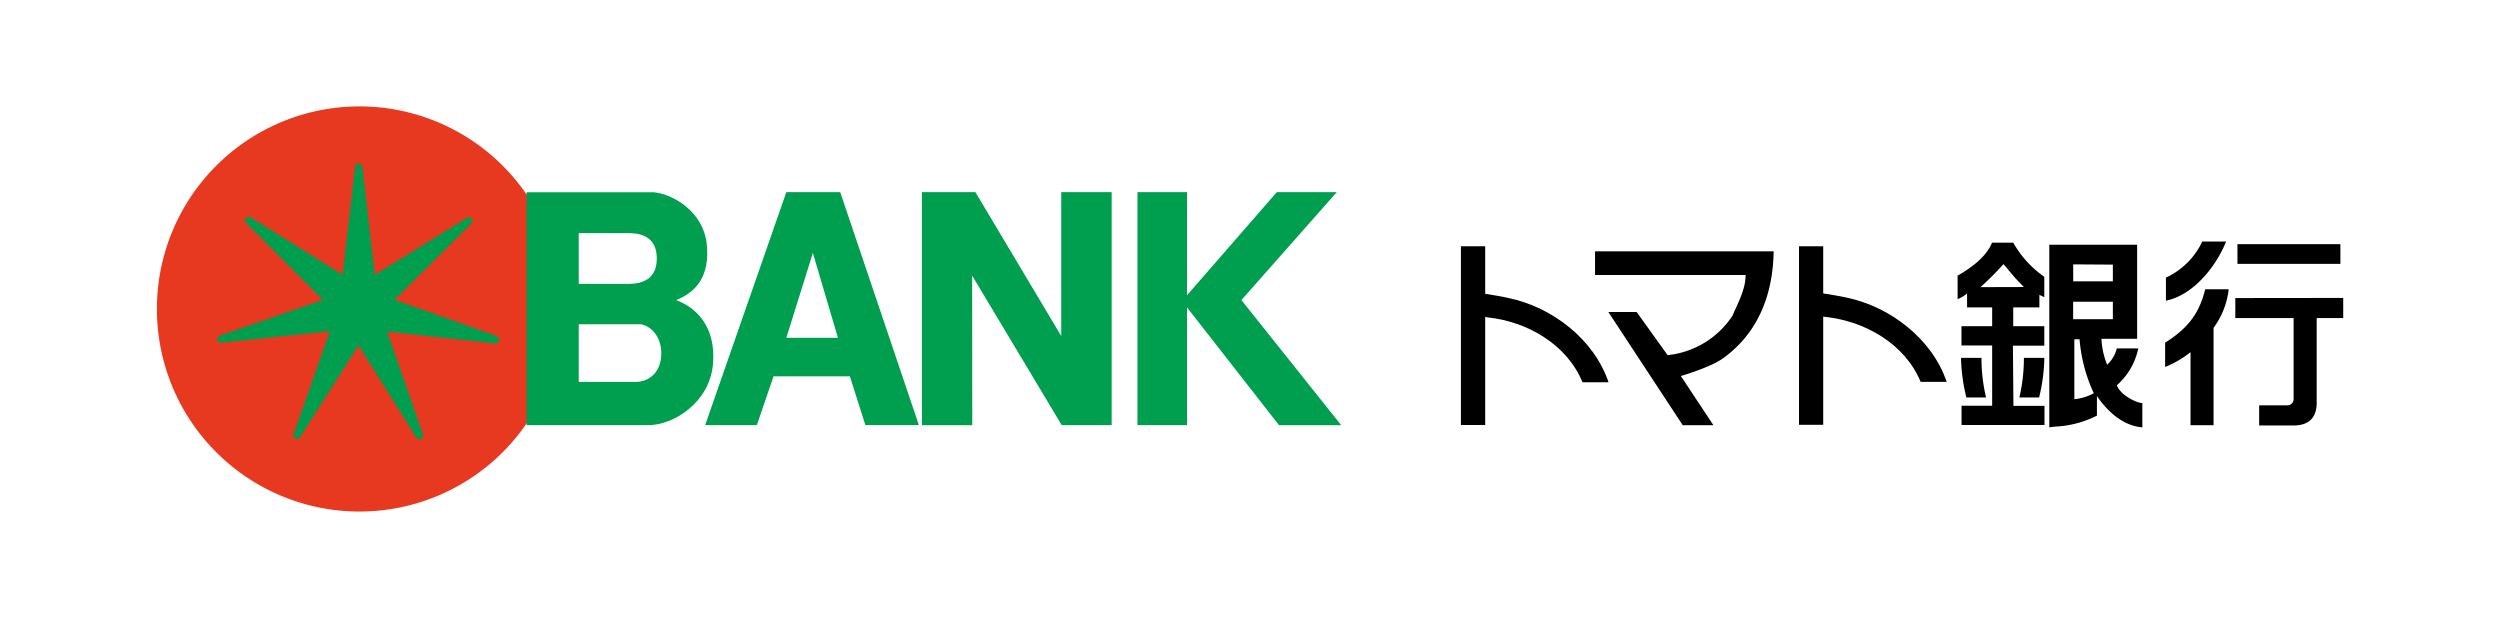
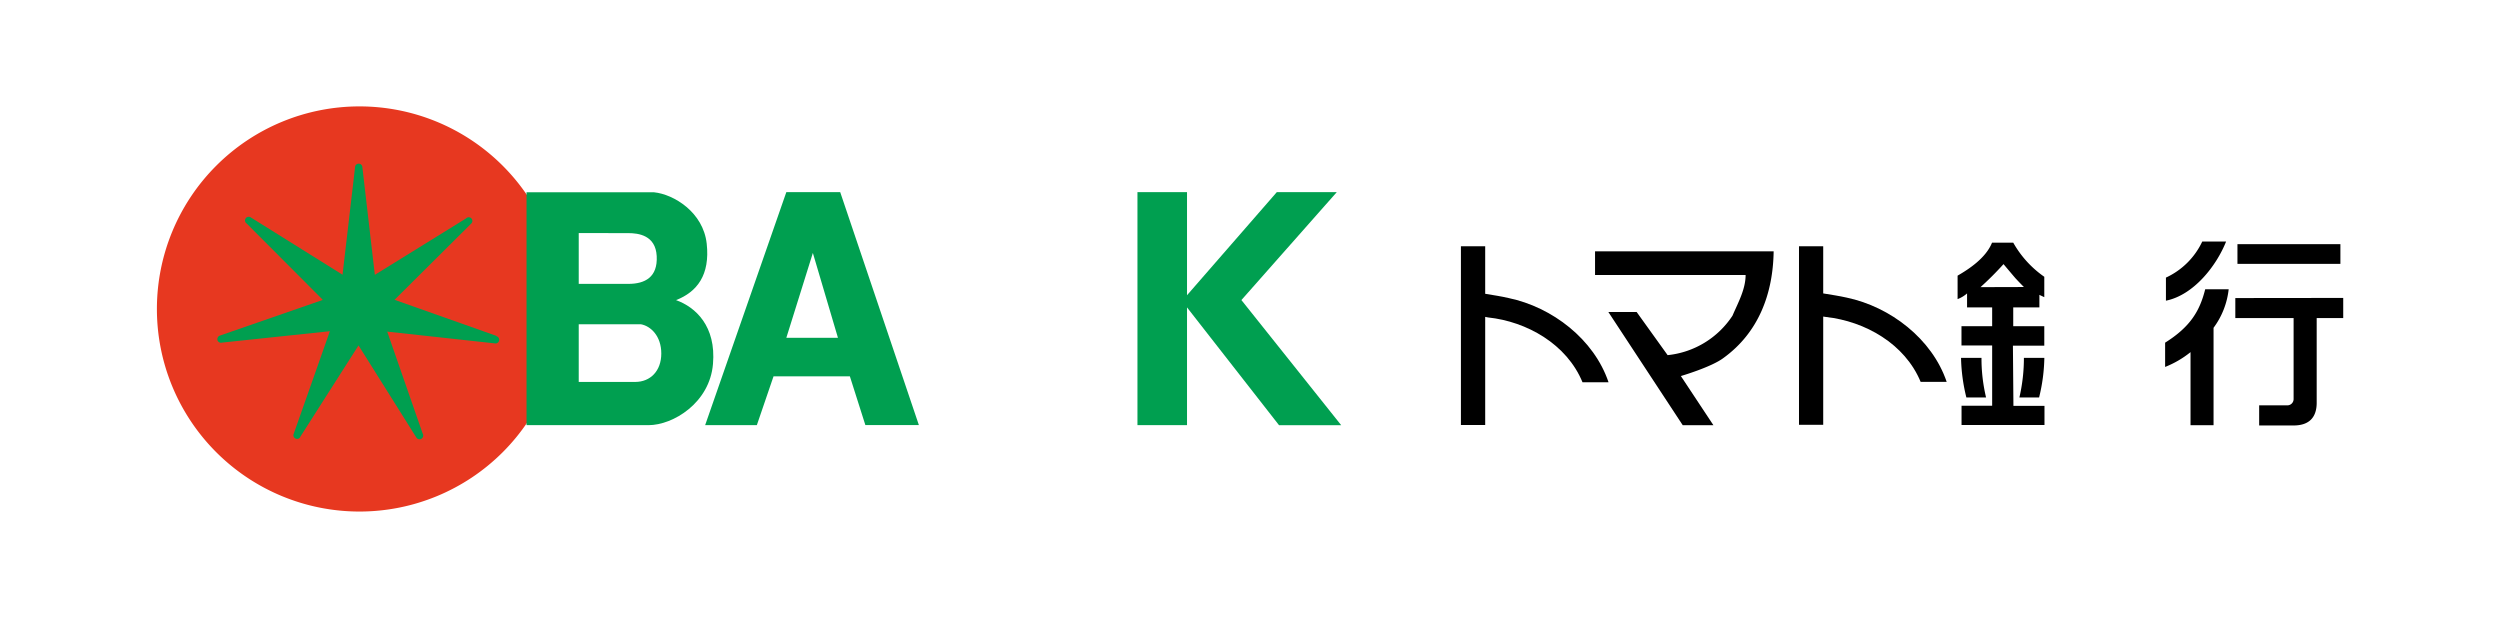
<svg xmlns="http://www.w3.org/2000/svg" id="レイヤー_1" data-name="レイヤー 1" viewBox="0 0 398.5 98.5">
  <defs>
    <style>.cls-1{fill:#fff;}.cls-2{fill:#e73820;}.cls-3{fill:#009f50;}</style>
  </defs>
  <rect class="cls-1" width="398.5" height="98.5" />
  <path class="cls-2" d="M58.05,82.29A32.29,32.29,0,1,0,25.76,50,32.29,32.29,0,0,0,58.05,82.29Z" transform="translate(-0.75 -0.75)" />
  <path class="cls-3" d="M108.51,48.59c3.35-1.31,5.44-4,4.89-9s-5.23-7.87-8.4-8.19H84.68V68.52h19.45c3.9,0,9.75-3.55,10.27-9.75C114.92,52.75,111.63,49.7,108.51,48.59Zm-7.62-10.68c1.6,0,4.37.32,4.54,3.67S103.58,46,100.9,46L93,46v-8.1ZM102,61.63H93V52.44h9.92c1.55.28,3.24,1.87,3.24,4.66S104.41,61.63,102,61.63Z" transform="translate(-0.75 -0.75)" />
  <path class="cls-3" d="M126.09,31.38,113.15,68.52h8.24l2.66-7.78,12.17,0,2.47,7.77h8.53L134.68,31.38Zm0,23.22,4.23-13.53,4,13.53Z" transform="translate(-0.75 -0.75)" />
-   <polygon class="cls-3" points="169.16 53.56 155.48 30.63 146.96 30.63 146.96 67.78 154.98 67.78 154.96 43.93 169.24 67.77 177.2 67.77 177.2 30.63 169.16 30.63 169.16 53.56" />
  <polygon class="cls-3" points="197.88 47.83 213.08 30.63 203.52 30.63 189.21 47.06 189.21 30.63 181.31 30.63 181.31 67.77 189.21 67.77 189.21 49 203.88 67.78 213.79 67.78 197.88 47.83" />
  <path class="cls-3" d="M79.88,54.29,63.64,48.54v0L75.89,36.36a.58.58,0,0,0-.84-.8l-14.55,9h0l-2-17.27a.58.58,0,0,0-.71-.43.57.57,0,0,0-.45.6L55.35,44.54h0l-14.7-9.18a.6.6,0,0,0-.79.28.58.58,0,0,0,.2.73l12.1,12.13a.14.14,0,0,1,0,.07l-16.43,5.7a.62.62,0,0,0-.28.8.6.6,0,0,0,.7.29l17.13-1.81v0s0,0,.05,0l0,0L47.53,70a.59.59,0,0,0,.46.7.56.56,0,0,0,.65-.36L57.9,55.81h0L67.12,70.5a.59.59,0,0,0,1-.65L62.47,53.61a.08.08,0,0,0,0,0l17.28,1.89a.59.59,0,0,0,.09-1.17Z" transform="translate(-0.75 -0.75)" />
  <path d="M355.59,39.25h-3.8A11.9,11.9,0,0,1,346,45v3.68C350.43,47.78,354.05,43.12,355.59,39.25Z" transform="translate(-0.75 -0.75)" />
  <path d="M321.61,55.85l5,0,0-3.1h-4.95v-3h4.17v-2l.78.37V44.87a16.48,16.48,0,0,1-4.95-5.44h-3.38c-1,2.48-3.73,4.24-5.49,5.26v3.74a4.94,4.94,0,0,0,1.51-.91v2.23h4v3h-4.89v3.07h4.89v9.6h-4.88v3.08h13.22V65.45h-4.95Zm-5.17-9.33a48.86,48.86,0,0,0,3.67-3.67s1.53,1.82,1.86,2.2,1.39,1.45,1.39,1.45Z" transform="translate(-0.75 -0.75)" />
  <rect x="356.65" y="38.92" width="16.41" height="3.14" />
-   <path d="M338.17,62.17a10.73,10.73,0,0,0,3.42-5.89h-3.42a5.23,5.23,0,0,1-1.54,2.61,12.36,12.36,0,0,1-.91-4.13h5.69v-15h-14v29.1l.91-.11A16.28,16.28,0,0,0,335,67V63.87c1.64,2.43,4.15,4.76,7.24,5V65C341.41,65,338.81,63.82,338.17,62.17Zm-.63-19.24v2.66l-6.32,0v-2.7ZM331.4,64.38V54.83h.83a25.25,25.25,0,0,0,2.27,8.6A8,8,0,0,1,331.4,64.38Zm-.19-12.75V48.85h6.33v2.78Z" transform="translate(-0.75 -0.75)" />
  <path d="M241.23,48.26c-1.25-.29-2.3-.44-3.74-.68V40h-3.87v28.5h3.87V51.26l.46.09C244.12,52,250.5,55.6,253,61.68h4.15C254.84,54.83,248.18,49.71,241.23,48.26Z" transform="translate(-0.75 -0.75)" />
-   <path d="M255,44.58h24c0,2.3-1.22,4.45-2.09,6.49a14.09,14.09,0,0,1-10.34,6.29l-4.94-6.88h-4.51l11.86,18.05h4.89l-5.19-7.84s4.86-1.42,6.79-2.88c5.6-4.05,7.9-10.23,8-17H255Z" transform="translate(-0.75 -0.75)" />
+   <path d="M255,44.58h24c0,2.3-1.22,4.45-2.09,6.49a14.09,14.09,0,0,1-10.34,6.29l-4.94-6.88h-4.51l11.86,18.05h4.89l-5.19-7.84s4.86-1.42,6.79-2.88c5.6-4.05,7.9-10.23,8-17H255" transform="translate(-0.75 -0.75)" />
  <path d="M345.87,55.37v3.87a15.5,15.5,0,0,0,4.05-2.36V68.53h3.67V53A12.58,12.58,0,0,0,356,46.86l-3.74,0C351.4,50.28,349.92,52.83,345.87,55.37Z" transform="translate(-0.75 -0.75)" />
  <path d="M357.06,48.26l0,3.19h9.29V64.36a1,1,0,0,1-1.09,1h-4.4v3.21h5.49c2.41,0,3.68-1.22,3.68-3.62V51.45h4.23V48.24Z" transform="translate(-0.75 -0.75)" />
  <path d="M317.33,64.11a26.72,26.72,0,0,1-.73-6.32h-3.26a28.17,28.17,0,0,0,.85,6.32Z" transform="translate(-0.75 -0.75)" />
  <path d="M322.64,64.11h3.14a28.19,28.19,0,0,0,.84-6.32h-3.26A27.85,27.85,0,0,1,322.64,64.11Z" transform="translate(-0.75 -0.75)" />
  <path d="M295.12,48.19c-1.26-.28-2.3-.43-3.75-.67V40h-3.86V68.46h3.86V51.21l.46.07c6.19.68,12.56,4.26,15.07,10.34h4.15C308.73,54.76,302.06,49.65,295.12,48.19Z" transform="translate(-0.75 -0.75)" />
</svg>